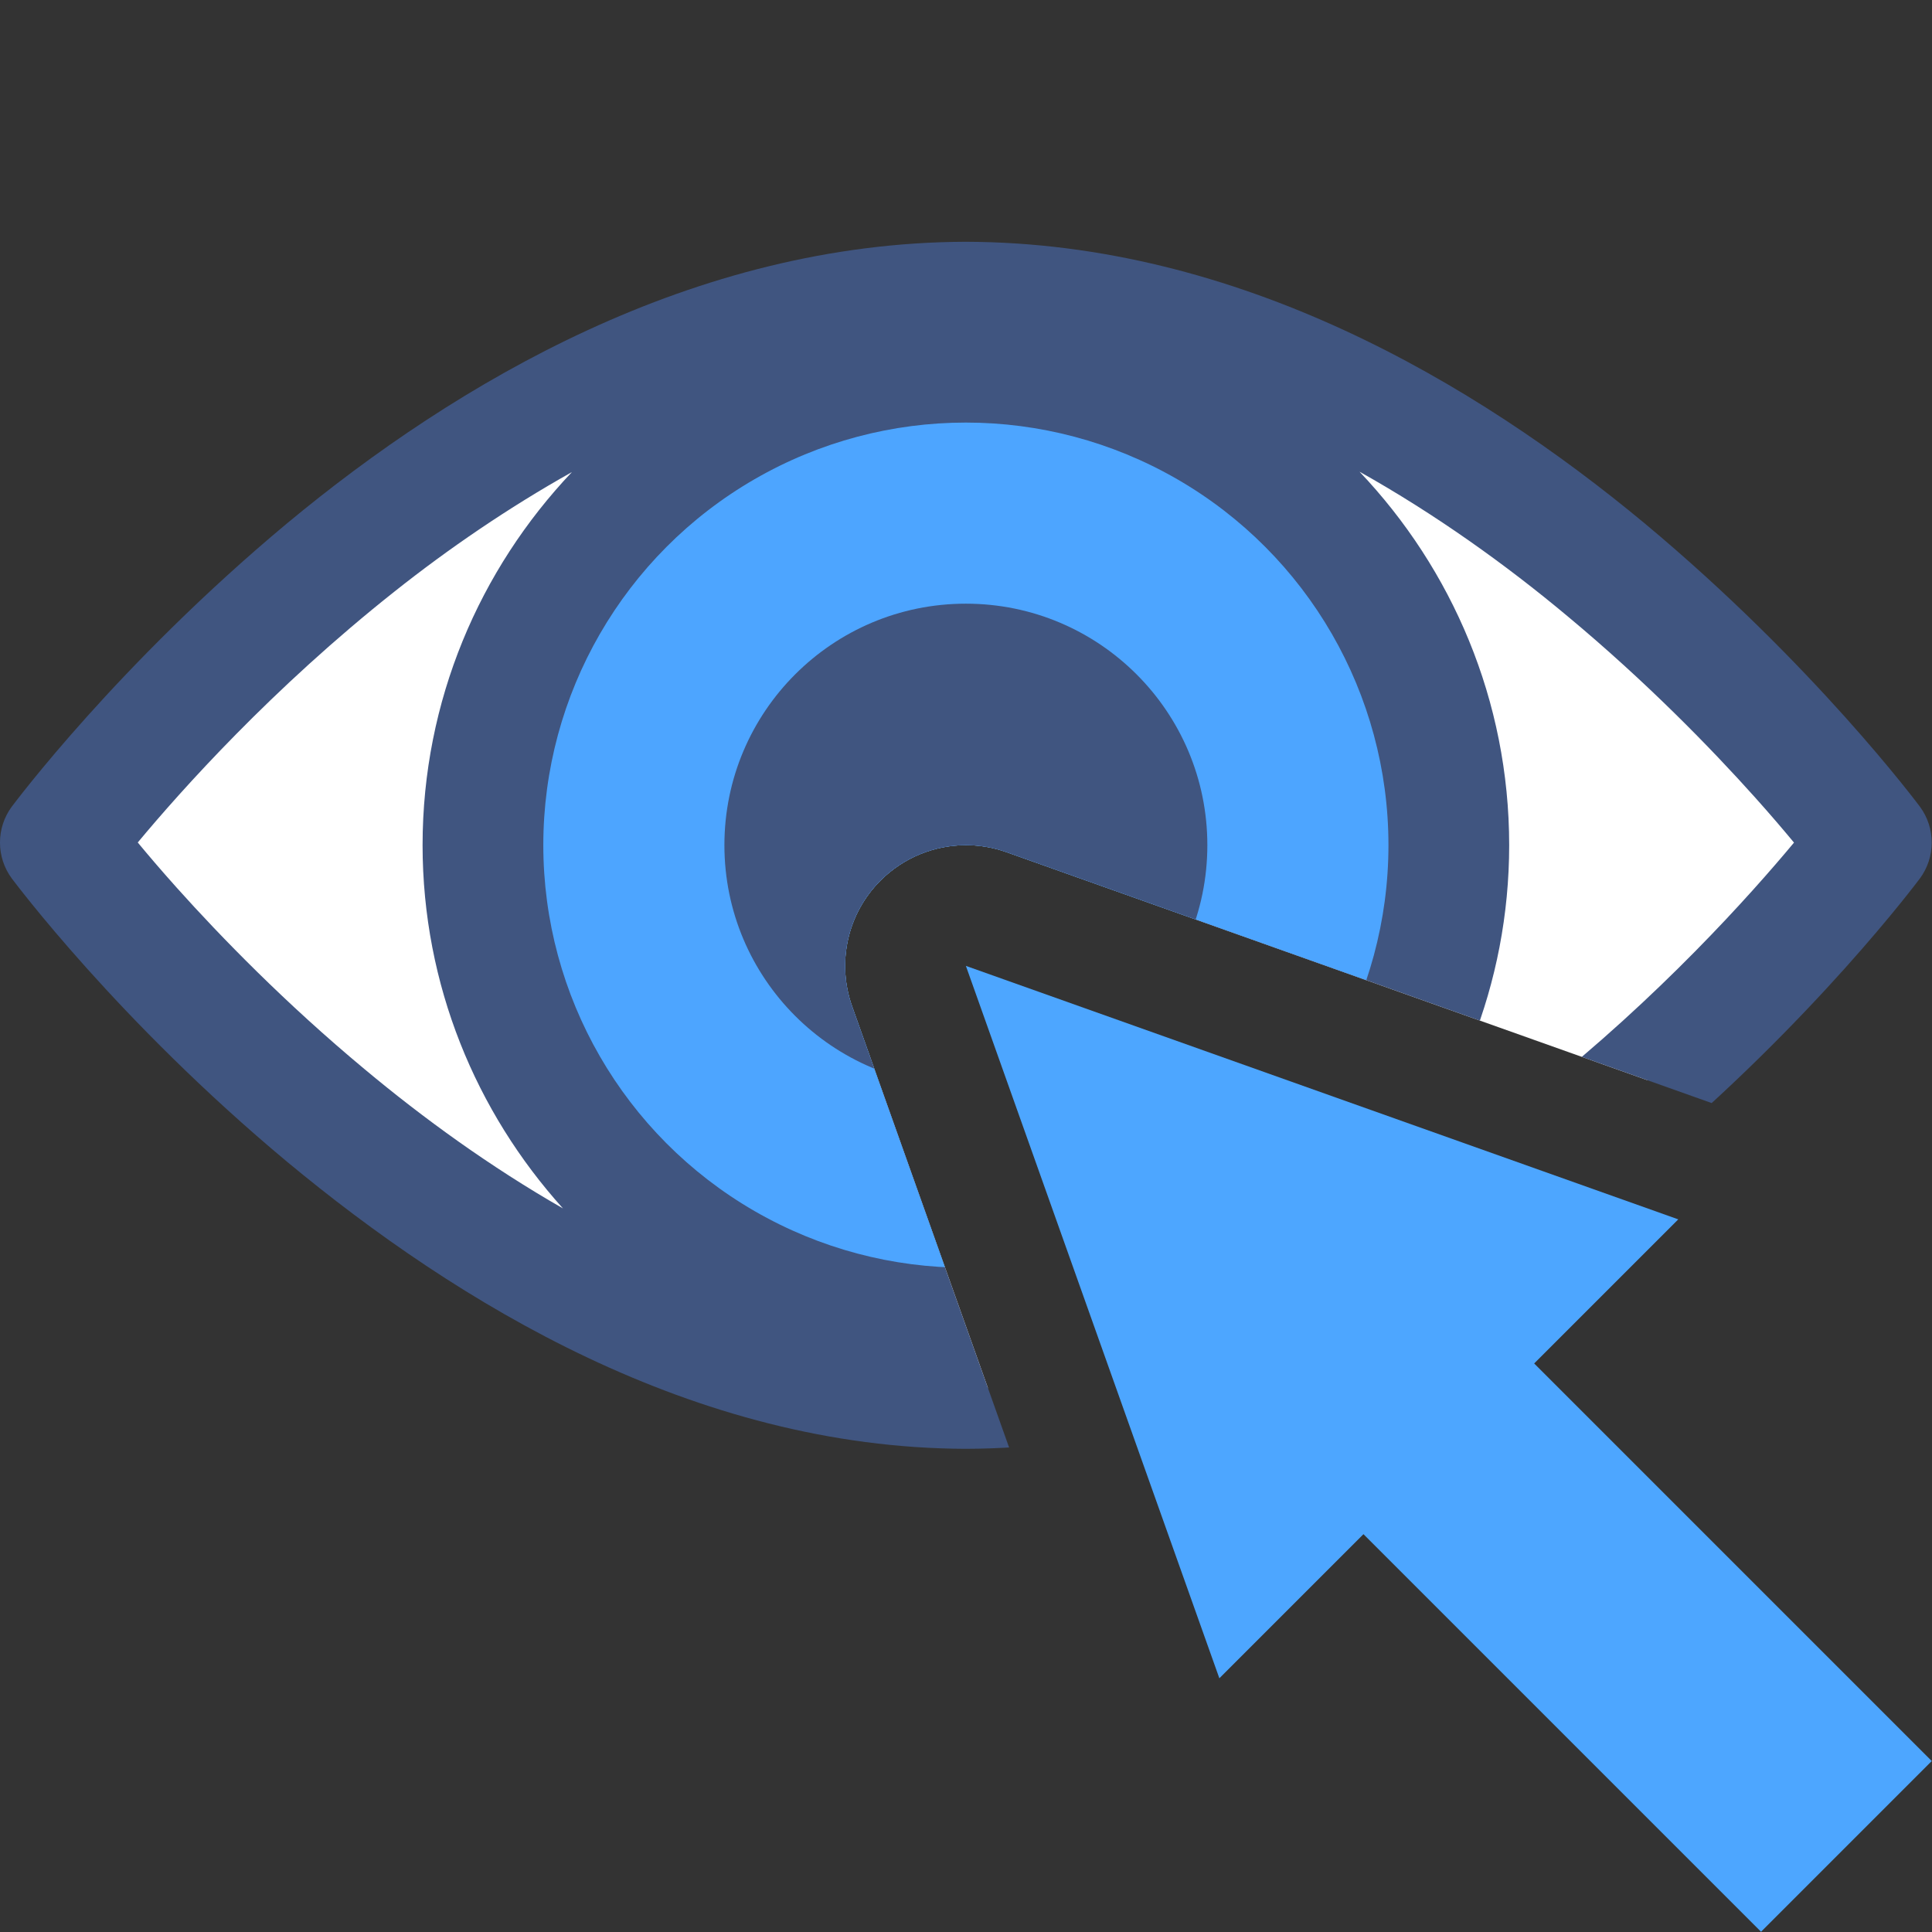
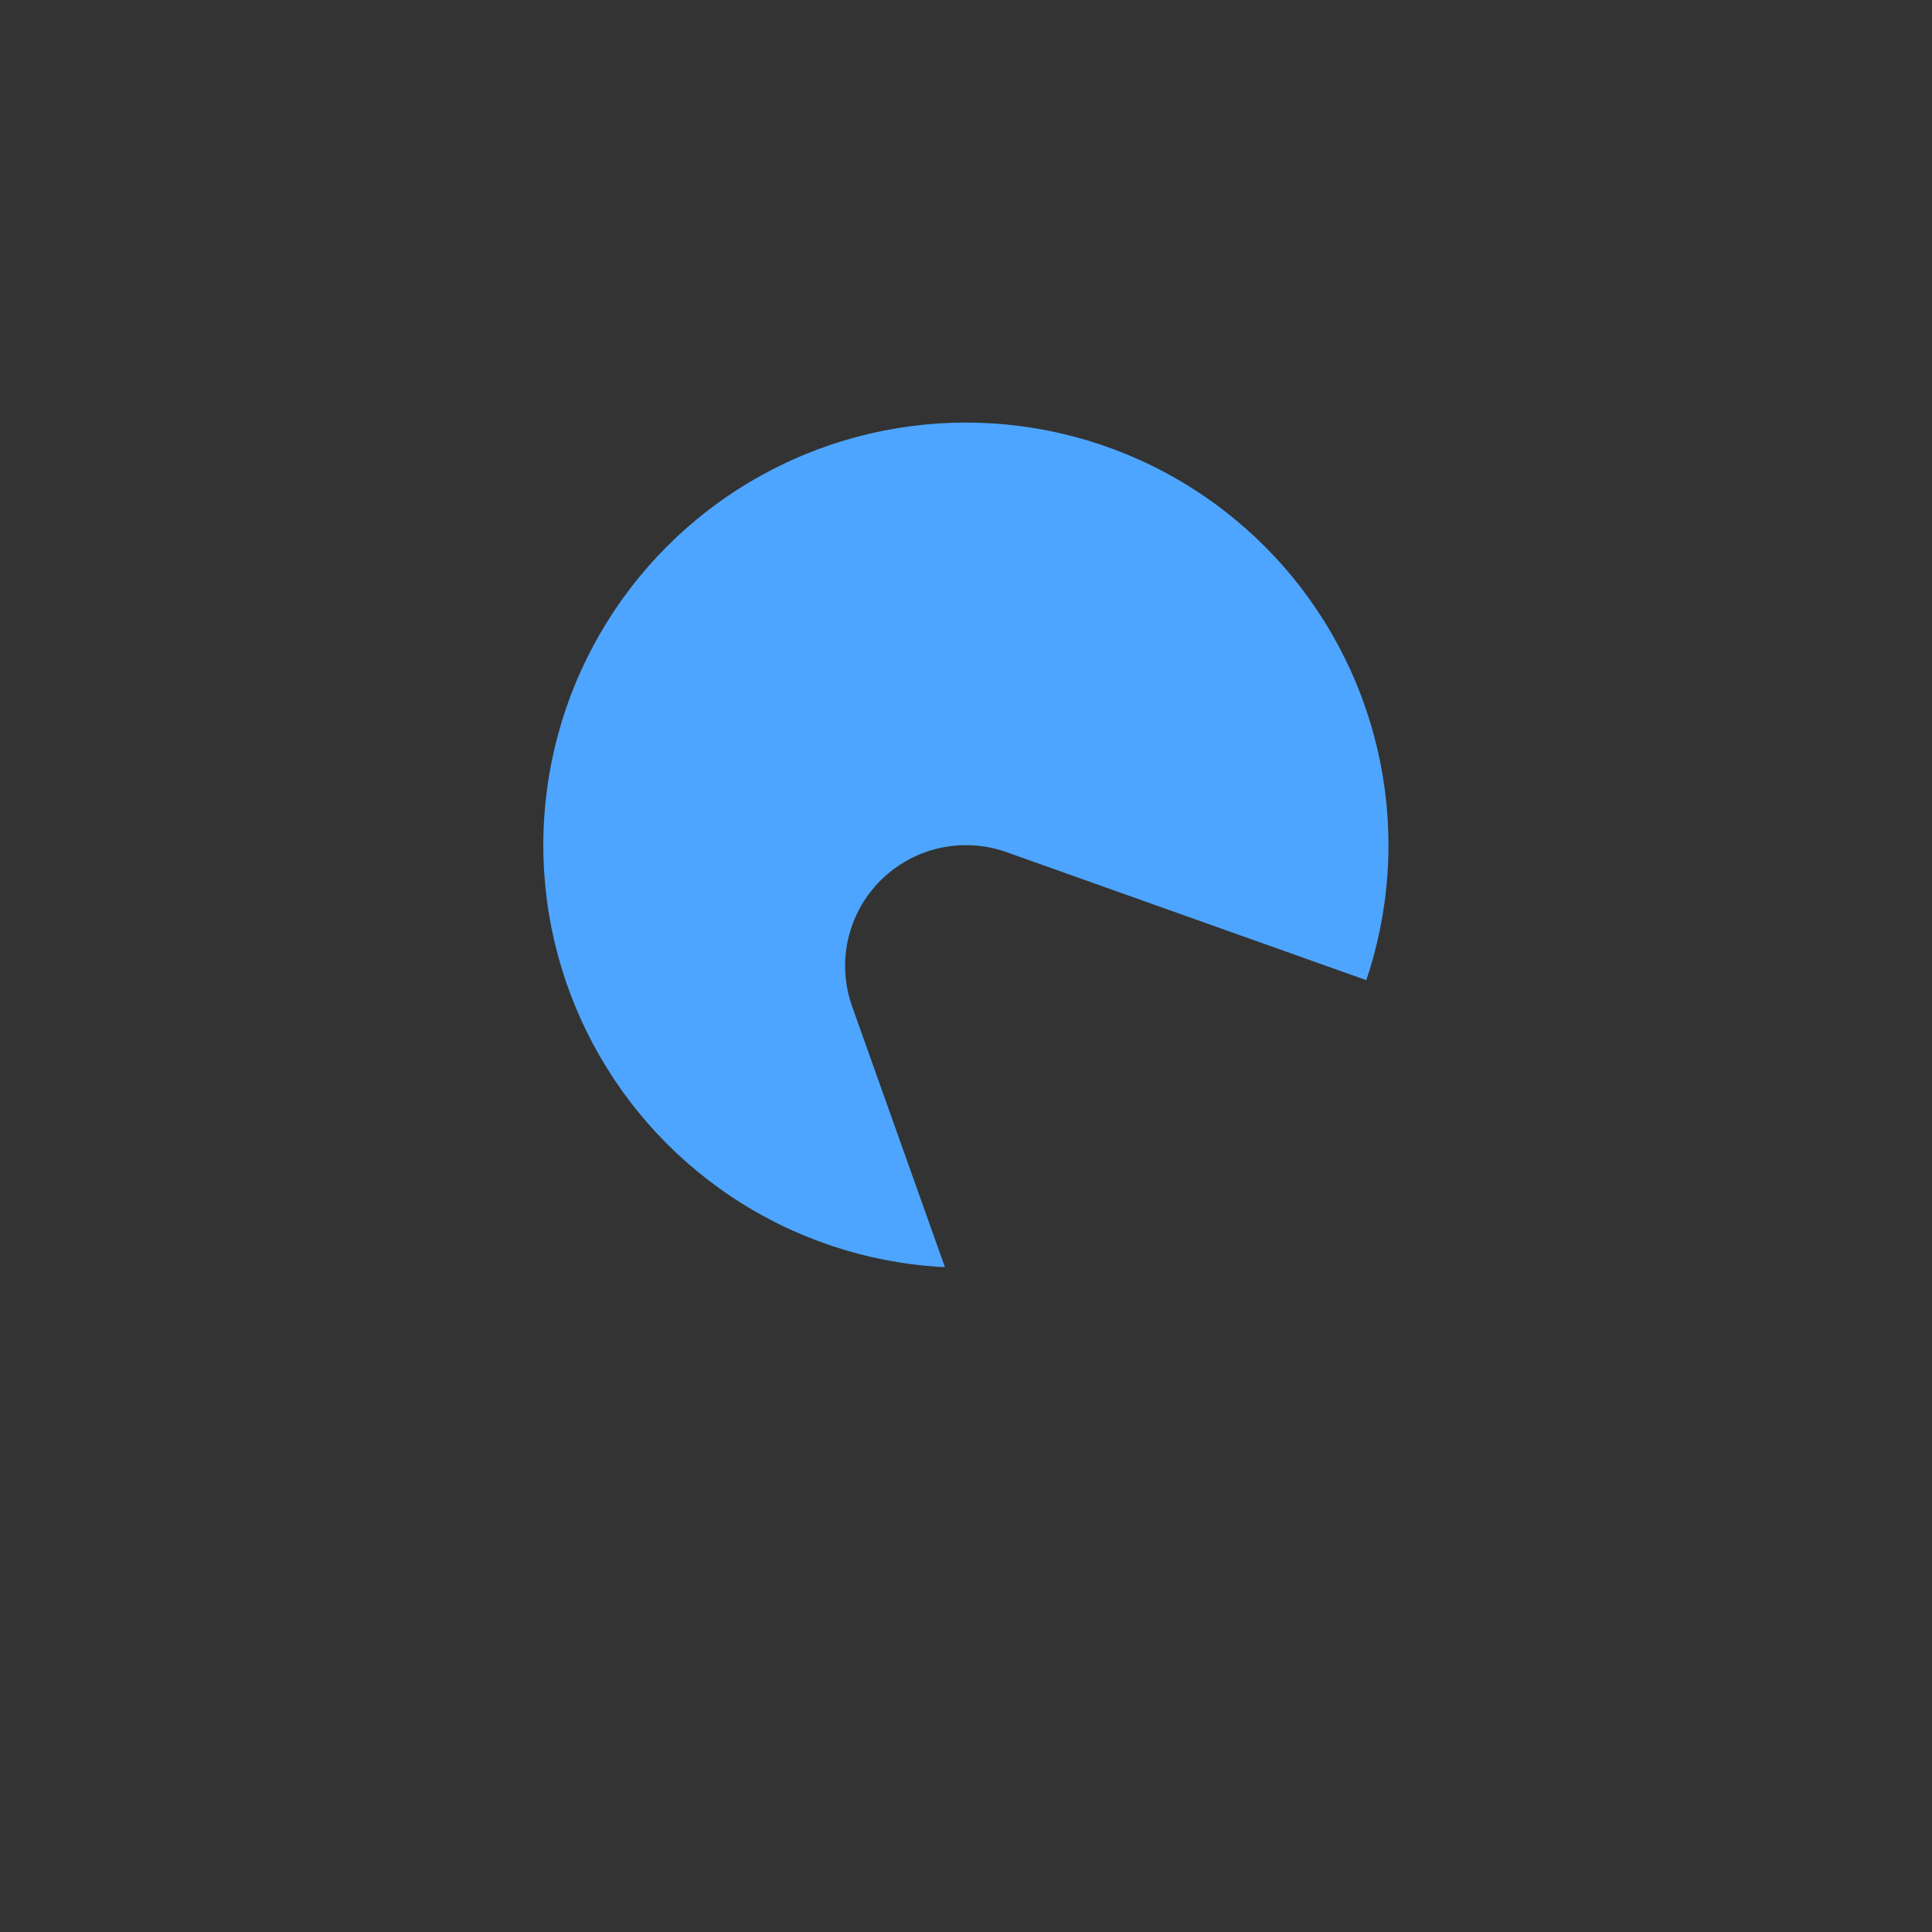
<svg xmlns="http://www.w3.org/2000/svg" xmlns:xlink="http://www.w3.org/1999/xlink" version="1.1" x="0px" y="0px" viewBox="0 0 32.004 32.005" style="enable-background:new 0 0 32.004 32.005;" xml:space="preserve">
  <rect x="0" y="0" width="32.004" height="32.005" fill="#333333" stroke="none" />
  <g id="Layer_63">
-     <rect x="0.004" y="0.005" style="fill:none;" width="32" height="32" />
    <g>
      <defs>
        <path id="SVGID_1_" d="M22.586,28.242l-0.973,0.973c-0.379,0.379-0.889,0.586-1.414,0.586l-0.439-0.049     c-0.67-0.15-1.215-0.635-1.445-1.281L14.115,16.67c-0.258-0.727-0.076-1.539,0.471-2.084C14.967,14.205,15.479,14,16,14     c0.225,0,0.451,0.037,0.67,0.115l11.801,4.199c0.646,0.231,1.131,0.775,1.281,1.445c0.15,0.668-0.053,1.369-0.537,1.853     l-0.973,0.973L32,26.344V0H0v32h26.344L22.586,28.242z" />
      </defs>
      <clipPath id="SVGID_2_">
        <use xlink:href="#SVGID_1_" style="overflow:visible;" />
      </clipPath>
-       <path style="clip-path:url(#SVGID_2_);fill:#FFFFFF;" d="M16,23c-8.271,0-15-9.043-15-9.043s6.729-9.043,15-9.043    c8.271,0,15,9.043,15,9.043S24.271,23,16,23z" />
-       <path style="clip-path:url(#SVGID_2_);fill:#405580;" d="M31.802,13.36c-0.031-0.039-1.751-2.352-4.561-4.693    C24.433,6.337,20.513,4.017,16,4.005C11.487,4.017,7.567,6.337,4.758,8.667c-2.81,2.341-4.53,4.654-4.561,4.693    c-0.263,0.354-0.263,0.84,0,1.194c0.031,0.039,1.751,2.352,4.561,4.693C7.567,21.577,11.487,23.988,16,24    c4.513-0.012,8.433-2.423,11.241-4.753c2.81-2.341,4.53-4.654,4.561-4.693C32.065,14.2,32.065,13.714,31.802,13.36z M6.038,17.71    c-1.31-1.09-2.378-2.188-3.113-3.008c-0.264-0.295-0.469-0.536-0.643-0.746c0.722-0.868,2.228-2.554,4.258-4.161    C7.43,9.089,8.42,8.411,9.474,7.82C7.945,9.433,7.001,11.605,7,14c0.001,2.316,0.886,4.422,2.326,6.018    C8.124,19.33,7.015,18.526,6.038,17.71z M25.46,18.118c-0.842,0.669-1.776,1.31-2.766,1.879C24.122,18.403,24.999,16.306,25,14    c-0.001-2.398-0.947-4.572-2.479-6.186c1.26,0.706,2.424,1.54,3.441,2.39c1.31,1.09,2.378,2.188,3.113,3.008    c0.264,0.295,0.469,0.536,0.643,0.746C28.996,14.825,27.49,16.511,25.46,18.118z" />
      <circle style="clip-path:url(#SVGID_2_);fill:#4DA5FF;" cx="16" cy="14" r="7" />
-       <circle style="clip-path:url(#SVGID_2_);fill:#405580;" cx="16" cy="14" r="4" />
    </g>
-     <polygon style="fill:#4DA6FF;" points="27.801,20.199 16,16 20.199,27.801 22.586,25.414 29.172,32 32,29.172 25.414,22.586  " />
  </g>
  <g id="Layer_1">
</g>
</svg>